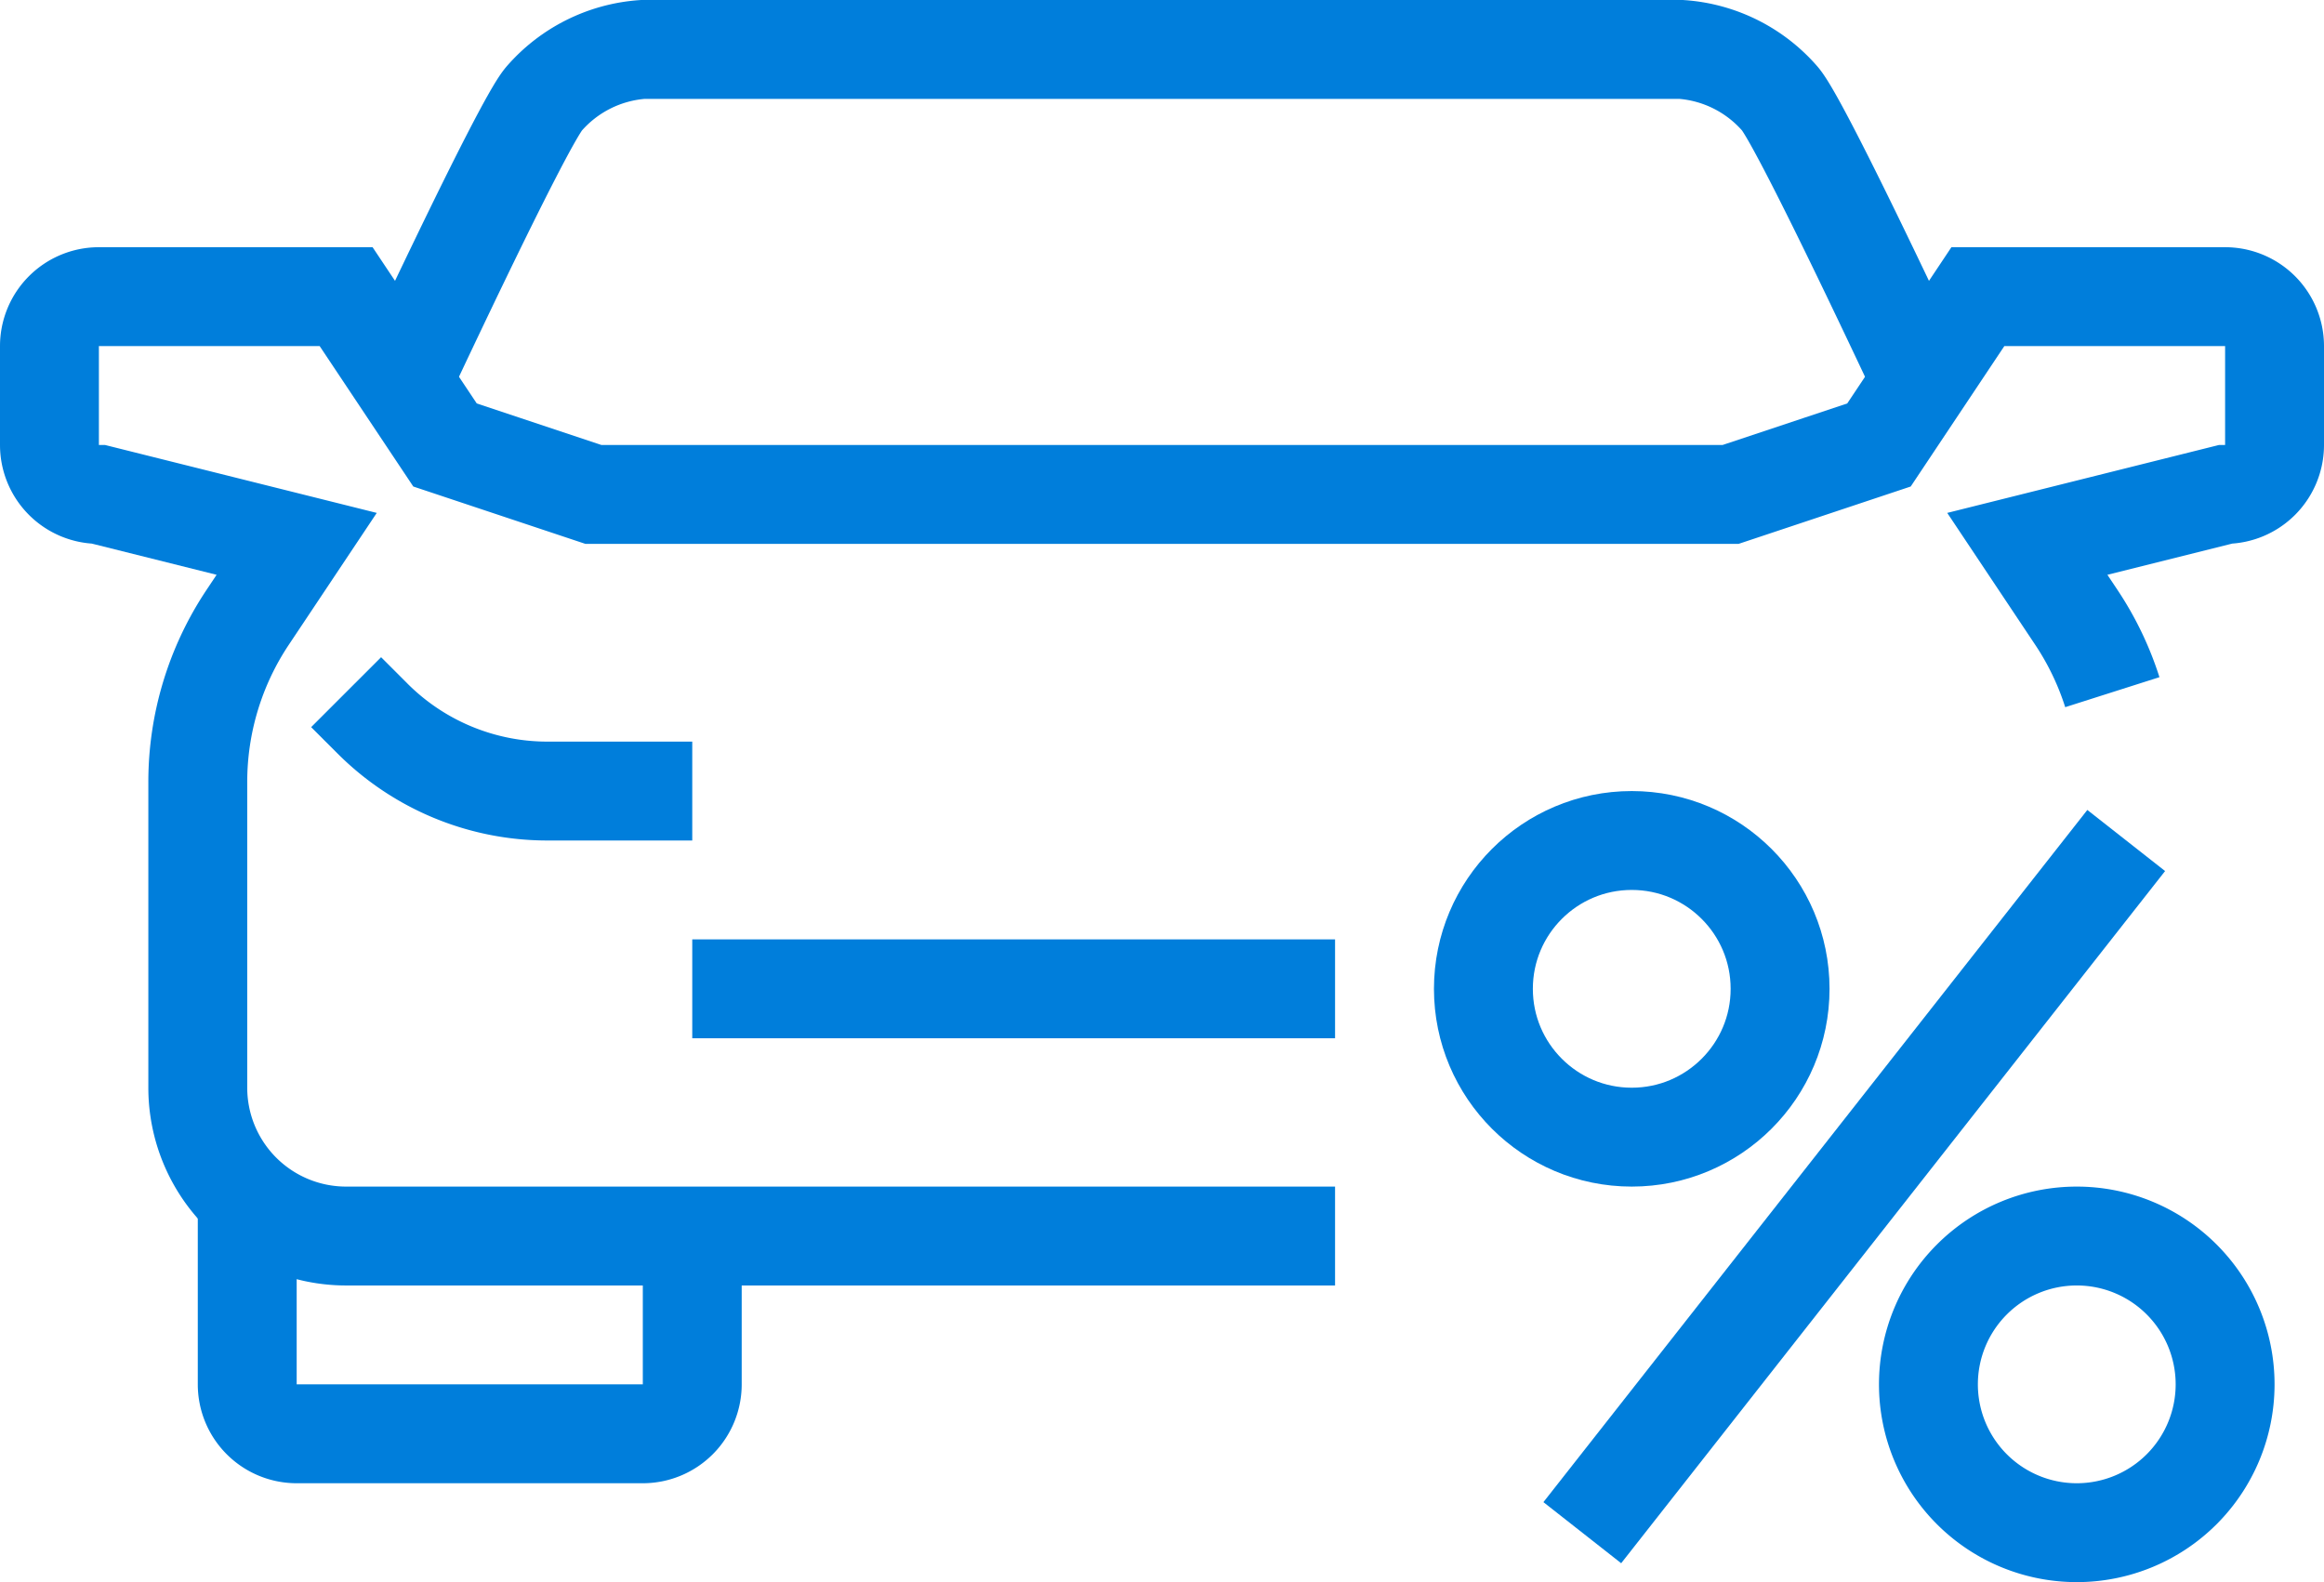
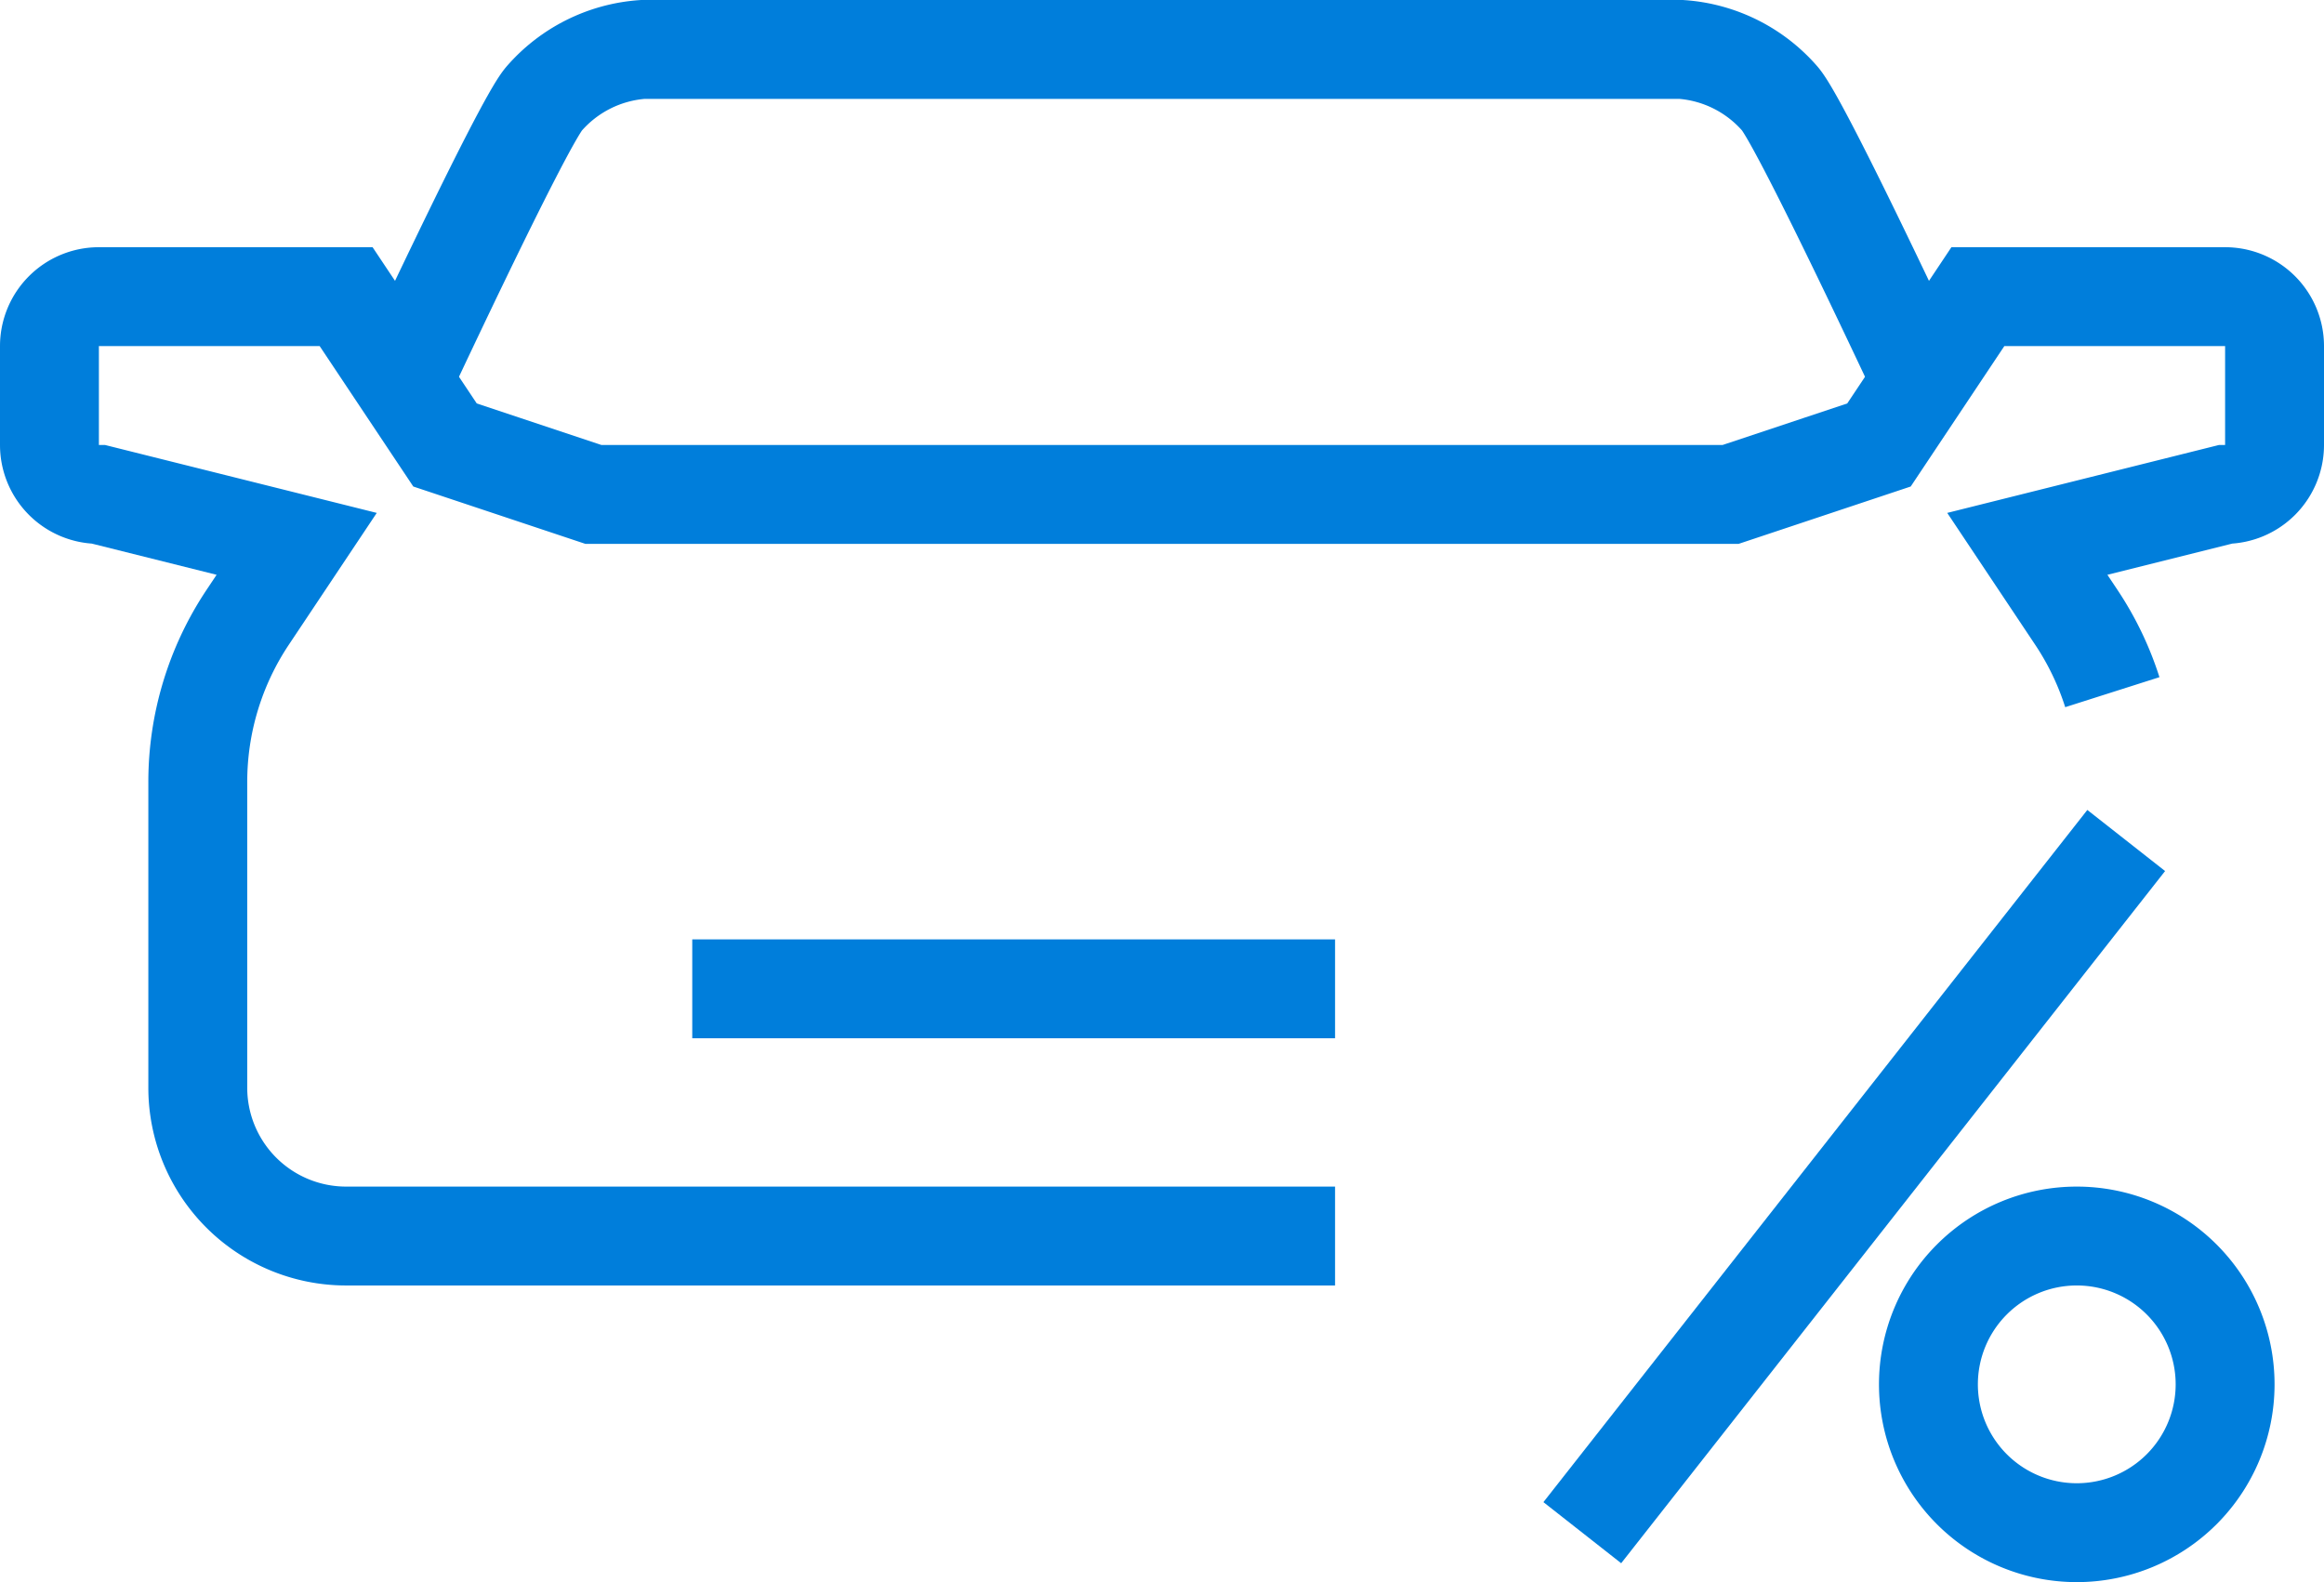
<svg xmlns="http://www.w3.org/2000/svg" width="61.1" height="41.6" viewBox="0 0 61.1 41.6">
  <g id="Vector_Smart_Object" data-name="Vector Smart Object" transform="translate(-928.95 -3611.2)">
    <g id="Vector_Smart_Object-2" data-name="Vector Smart Object" transform="translate(928.95 3611.2)">
      <g id="Group_9" data-name="Group 9">
        <path id="Path_75" data-name="Path 75" d="M55.535,18.2a7.825,7.825,0,0,0-.945-1.966L53.3,14.3,58.5,13a1.3,1.3,0,0,0,1.3-1.3V9.1a1.3,1.3,0,0,0-1.3-1.3H52l-2.6,3.9L45.5,13H15.6l-3.9-1.3L9.1,7.8H2.6A1.3,1.3,0,0,0,1.3,9.1v2.6A1.3,1.3,0,0,0,2.6,13l5.2,1.3L6.51,16.234A7.8,7.8,0,0,0,5.2,20.562V28.6a3.9,3.9,0,0,0,3.9,3.9h26" fill="none" stroke="#007edb" stroke-miterlimit="10" stroke-width="2.6" />
        <path id="Path_76" data-name="Path 76" d="M10.4,10.4s3.3-7.091,3.9-7.8a3.787,3.787,0,0,1,2.6-1.3H44.2a3.787,3.787,0,0,1,2.6,1.3c.6.709,3.9,7.8,3.9,7.8" fill="none" stroke="#007edb" stroke-miterlimit="10" stroke-width="2.6" />
-         <path id="Path_77" data-name="Path 77" d="M9.1,18.2l.7.7a6.5,6.5,0,0,0,4.6,1.9H18.2" fill="none" stroke="#007edb" stroke-miterlimit="10" stroke-width="2.6" />
-         <path id="Path_78" data-name="Path 78" d="M6.5,31.2v5.2a1.3,1.3,0,0,0,1.3,1.3h9.1a1.3,1.3,0,0,0,1.3-1.3V32.5" fill="none" stroke="#007edb" stroke-miterlimit="10" stroke-width="2.6" />
        <line id="Line_3" data-name="Line 3" x1="16.9" transform="translate(18.2 26)" fill="none" stroke="#007edb" stroke-miterlimit="10" stroke-width="2.6" />
-         <circle id="Ellipse_3" data-name="Ellipse 3" cx="3.9" cy="3.9" r="3.9" transform="translate(39 22.1)" fill="none" stroke="#007edb" stroke-miterlimit="10" stroke-width="2.6" />
        <path id="Path_79" data-name="Path 79" d="M54.6,40.3h0a3.9,3.9,0,0,1-3.9-3.9h0a3.9,3.9,0,0,1,3.9-3.9h0a3.9,3.9,0,0,1,3.9,3.9h0A3.9,3.9,0,0,1,54.6,40.3Z" fill="none" stroke="#007edb" stroke-miterlimit="10" stroke-width="2.6" />
        <line id="Line_4" data-name="Line 4" y1="18.2" x2="14.3" transform="translate(41.6 22.1)" fill="none" stroke="#007edb" stroke-miterlimit="10" stroke-width="2.6" />
      </g>
    </g>
-     <path id="Color_Overlay" data-name="Color Overlay" d="M979.65,3647.6a3.9,3.9,0,1,1,3.9,3.9A3.9,3.9,0,0,1,979.65,3647.6Zm5.2-14.3-14.3,18.2Zm-48.1,15.6a1.3,1.3,0,0,1-1.3-1.3v-4.893a3.892,3.892,0,0,1-1.3-2.907v-8.038a7.806,7.806,0,0,1,1.31-4.328l1.289-1.934-5.2-1.3a1.3,1.3,0,0,1-1.3-1.3v-2.6a1.3,1.3,0,0,1,1.3-1.3h6.5l1.479,2.219c.7-1.483,3.206-6.809,3.721-7.418a3.788,3.788,0,0,1,2.6-1.3h27.3a3.788,3.788,0,0,1,2.6,1.3c.514.609,3.026,5.936,3.721,7.418L980.95,3619h6.5a1.3,1.3,0,0,1,1.3,1.3v2.6a1.3,1.3,0,0,1-1.3,1.3l-5.2,1.3,1.289,1.934a7.822,7.822,0,0,1,.946,1.966l-9.028,6.318a3.9,3.9,0,0,1-6.236,4.364l-5.171,3.619h-16.9v3.9a1.3,1.3,0,0,1-1.3,1.3Zm3.9-26,3.9,1.3h29.9l3.9-1.3.866-1.3H939.784Z" fill="none" />
+     <path id="Color_Overlay" data-name="Color Overlay" d="M979.65,3647.6a3.9,3.9,0,1,1,3.9,3.9A3.9,3.9,0,0,1,979.65,3647.6Zm5.2-14.3-14.3,18.2Zm-48.1,15.6v-4.893a3.892,3.892,0,0,1-1.3-2.907v-8.038a7.806,7.806,0,0,1,1.31-4.328l1.289-1.934-5.2-1.3a1.3,1.3,0,0,1-1.3-1.3v-2.6a1.3,1.3,0,0,1,1.3-1.3h6.5l1.479,2.219c.7-1.483,3.206-6.809,3.721-7.418a3.788,3.788,0,0,1,2.6-1.3h27.3a3.788,3.788,0,0,1,2.6,1.3c.514.609,3.026,5.936,3.721,7.418L980.95,3619h6.5a1.3,1.3,0,0,1,1.3,1.3v2.6a1.3,1.3,0,0,1-1.3,1.3l-5.2,1.3,1.289,1.934a7.822,7.822,0,0,1,.946,1.966l-9.028,6.318a3.9,3.9,0,0,1-6.236,4.364l-5.171,3.619h-16.9v3.9a1.3,1.3,0,0,1-1.3,1.3Zm3.9-26,3.9,1.3h29.9l3.9-1.3.866-1.3H939.784Z" fill="none" />
  </g>
</svg>